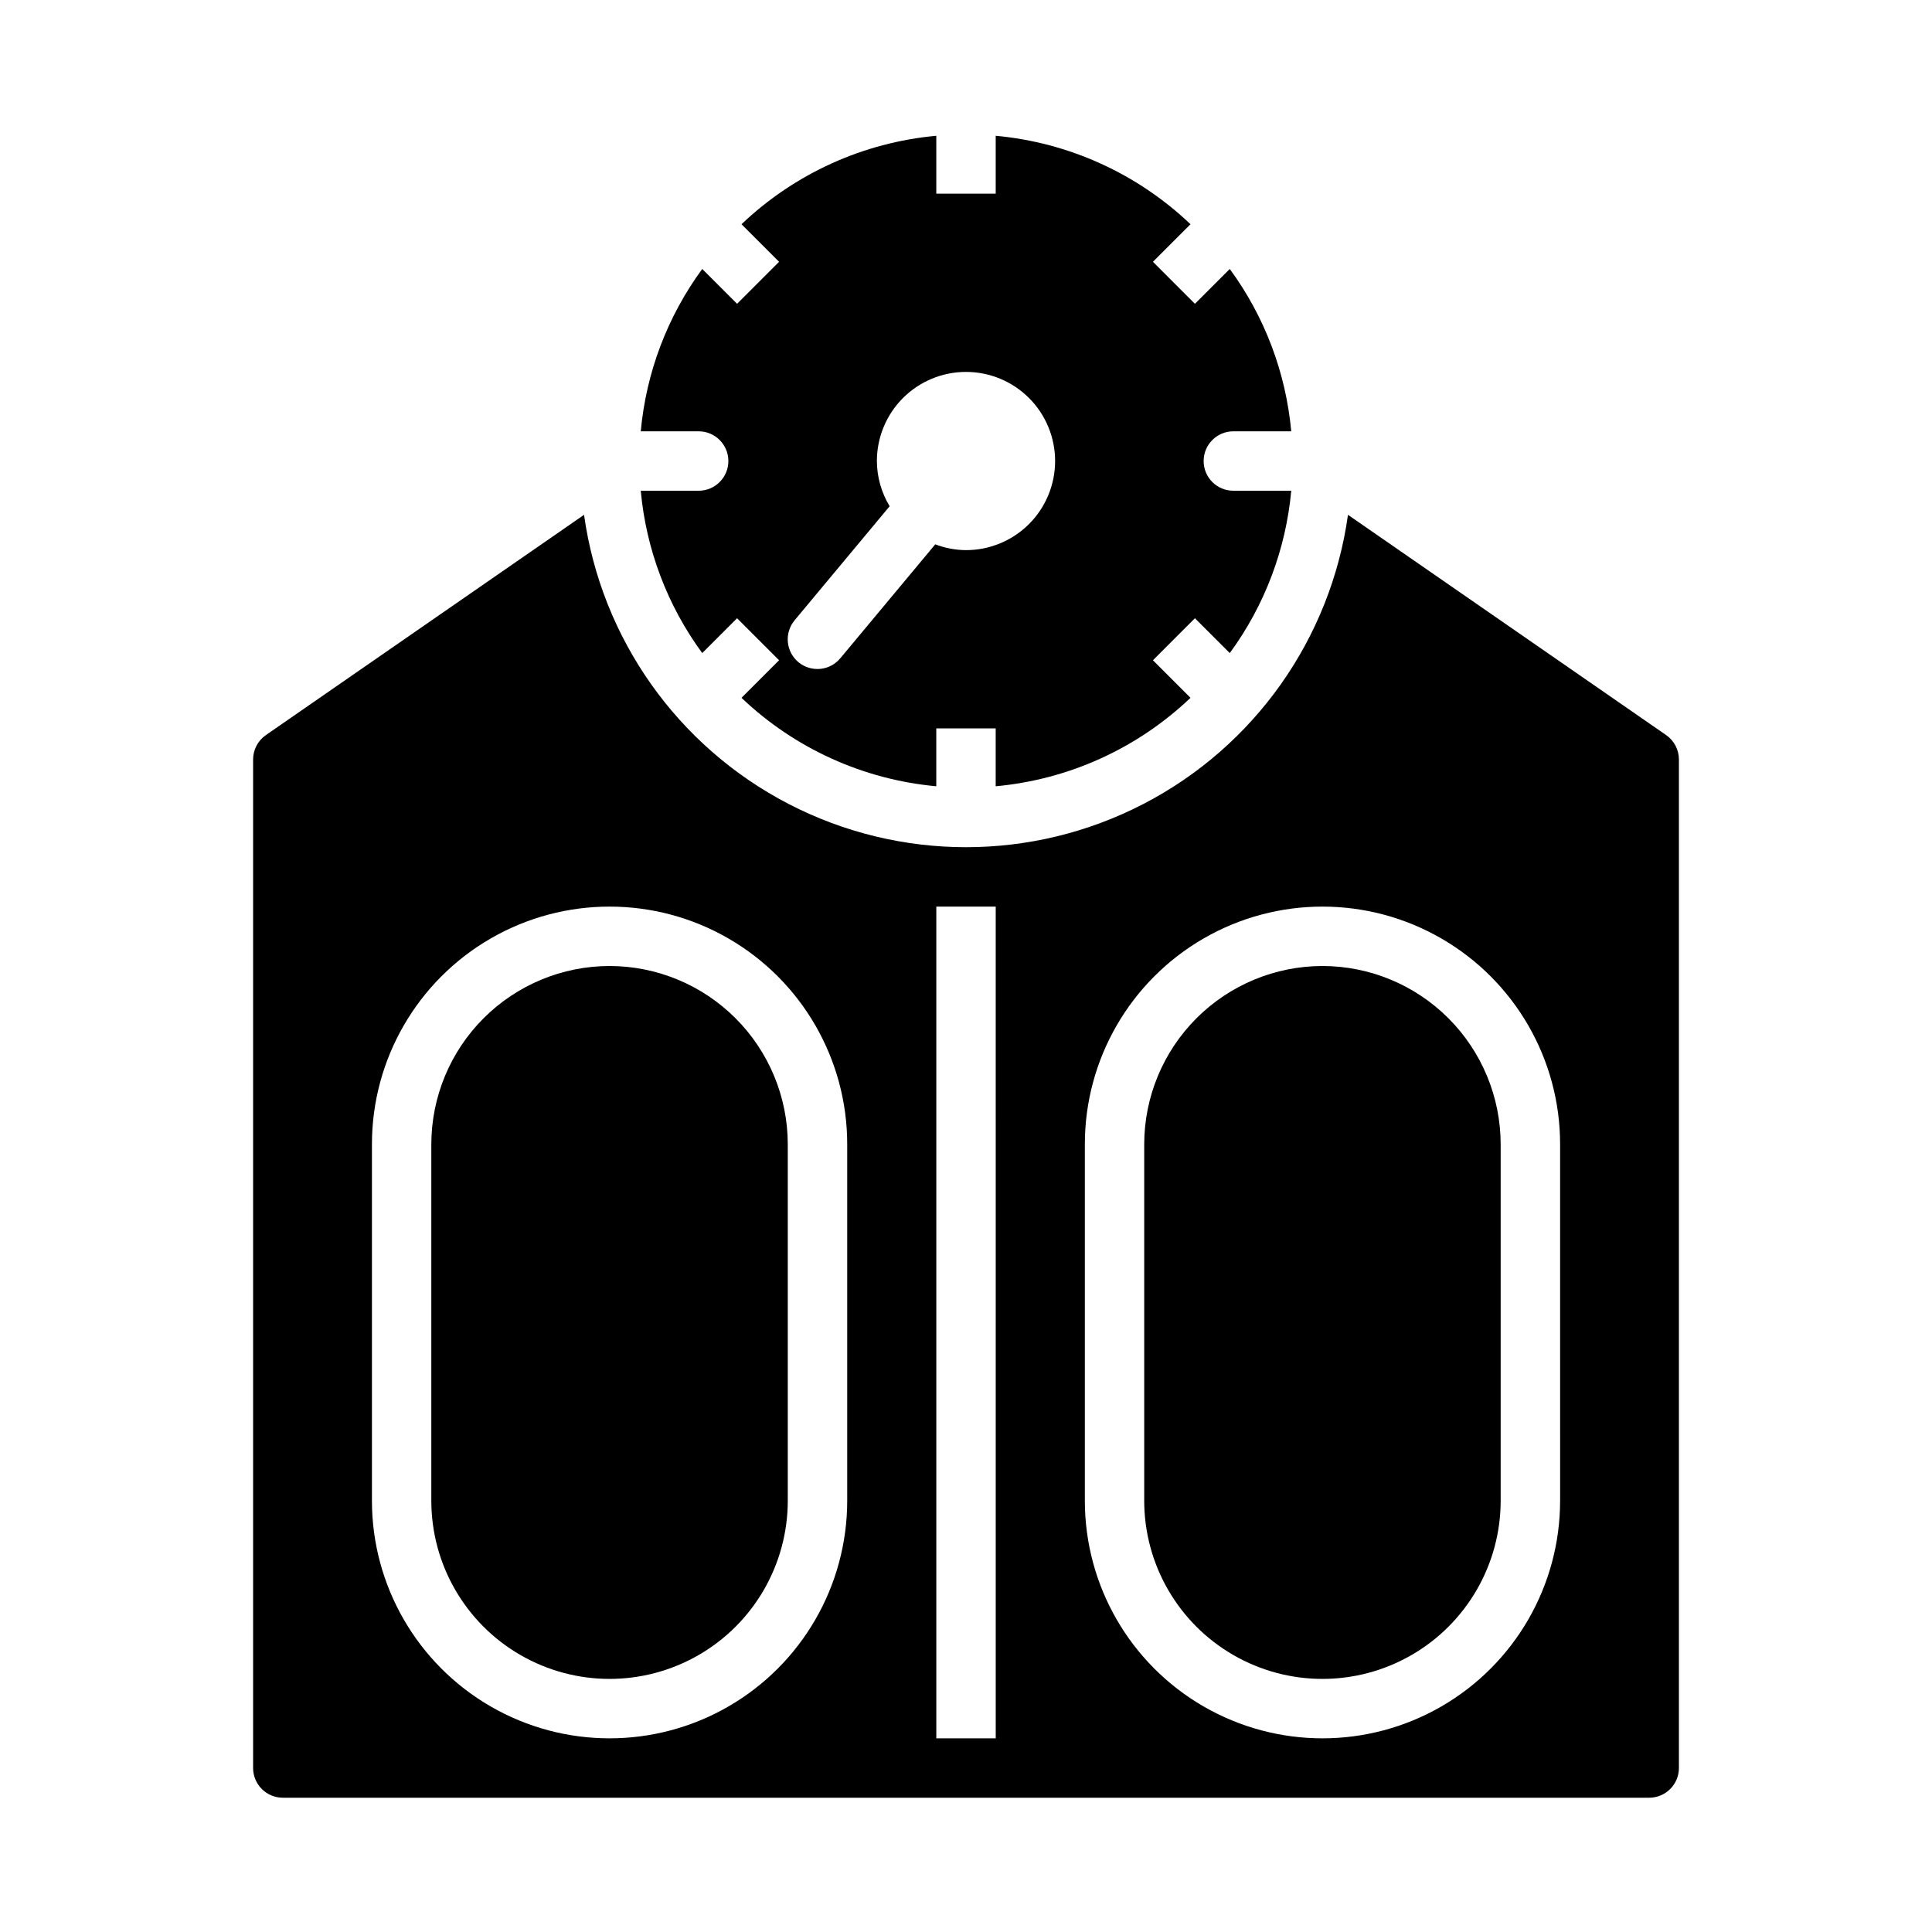
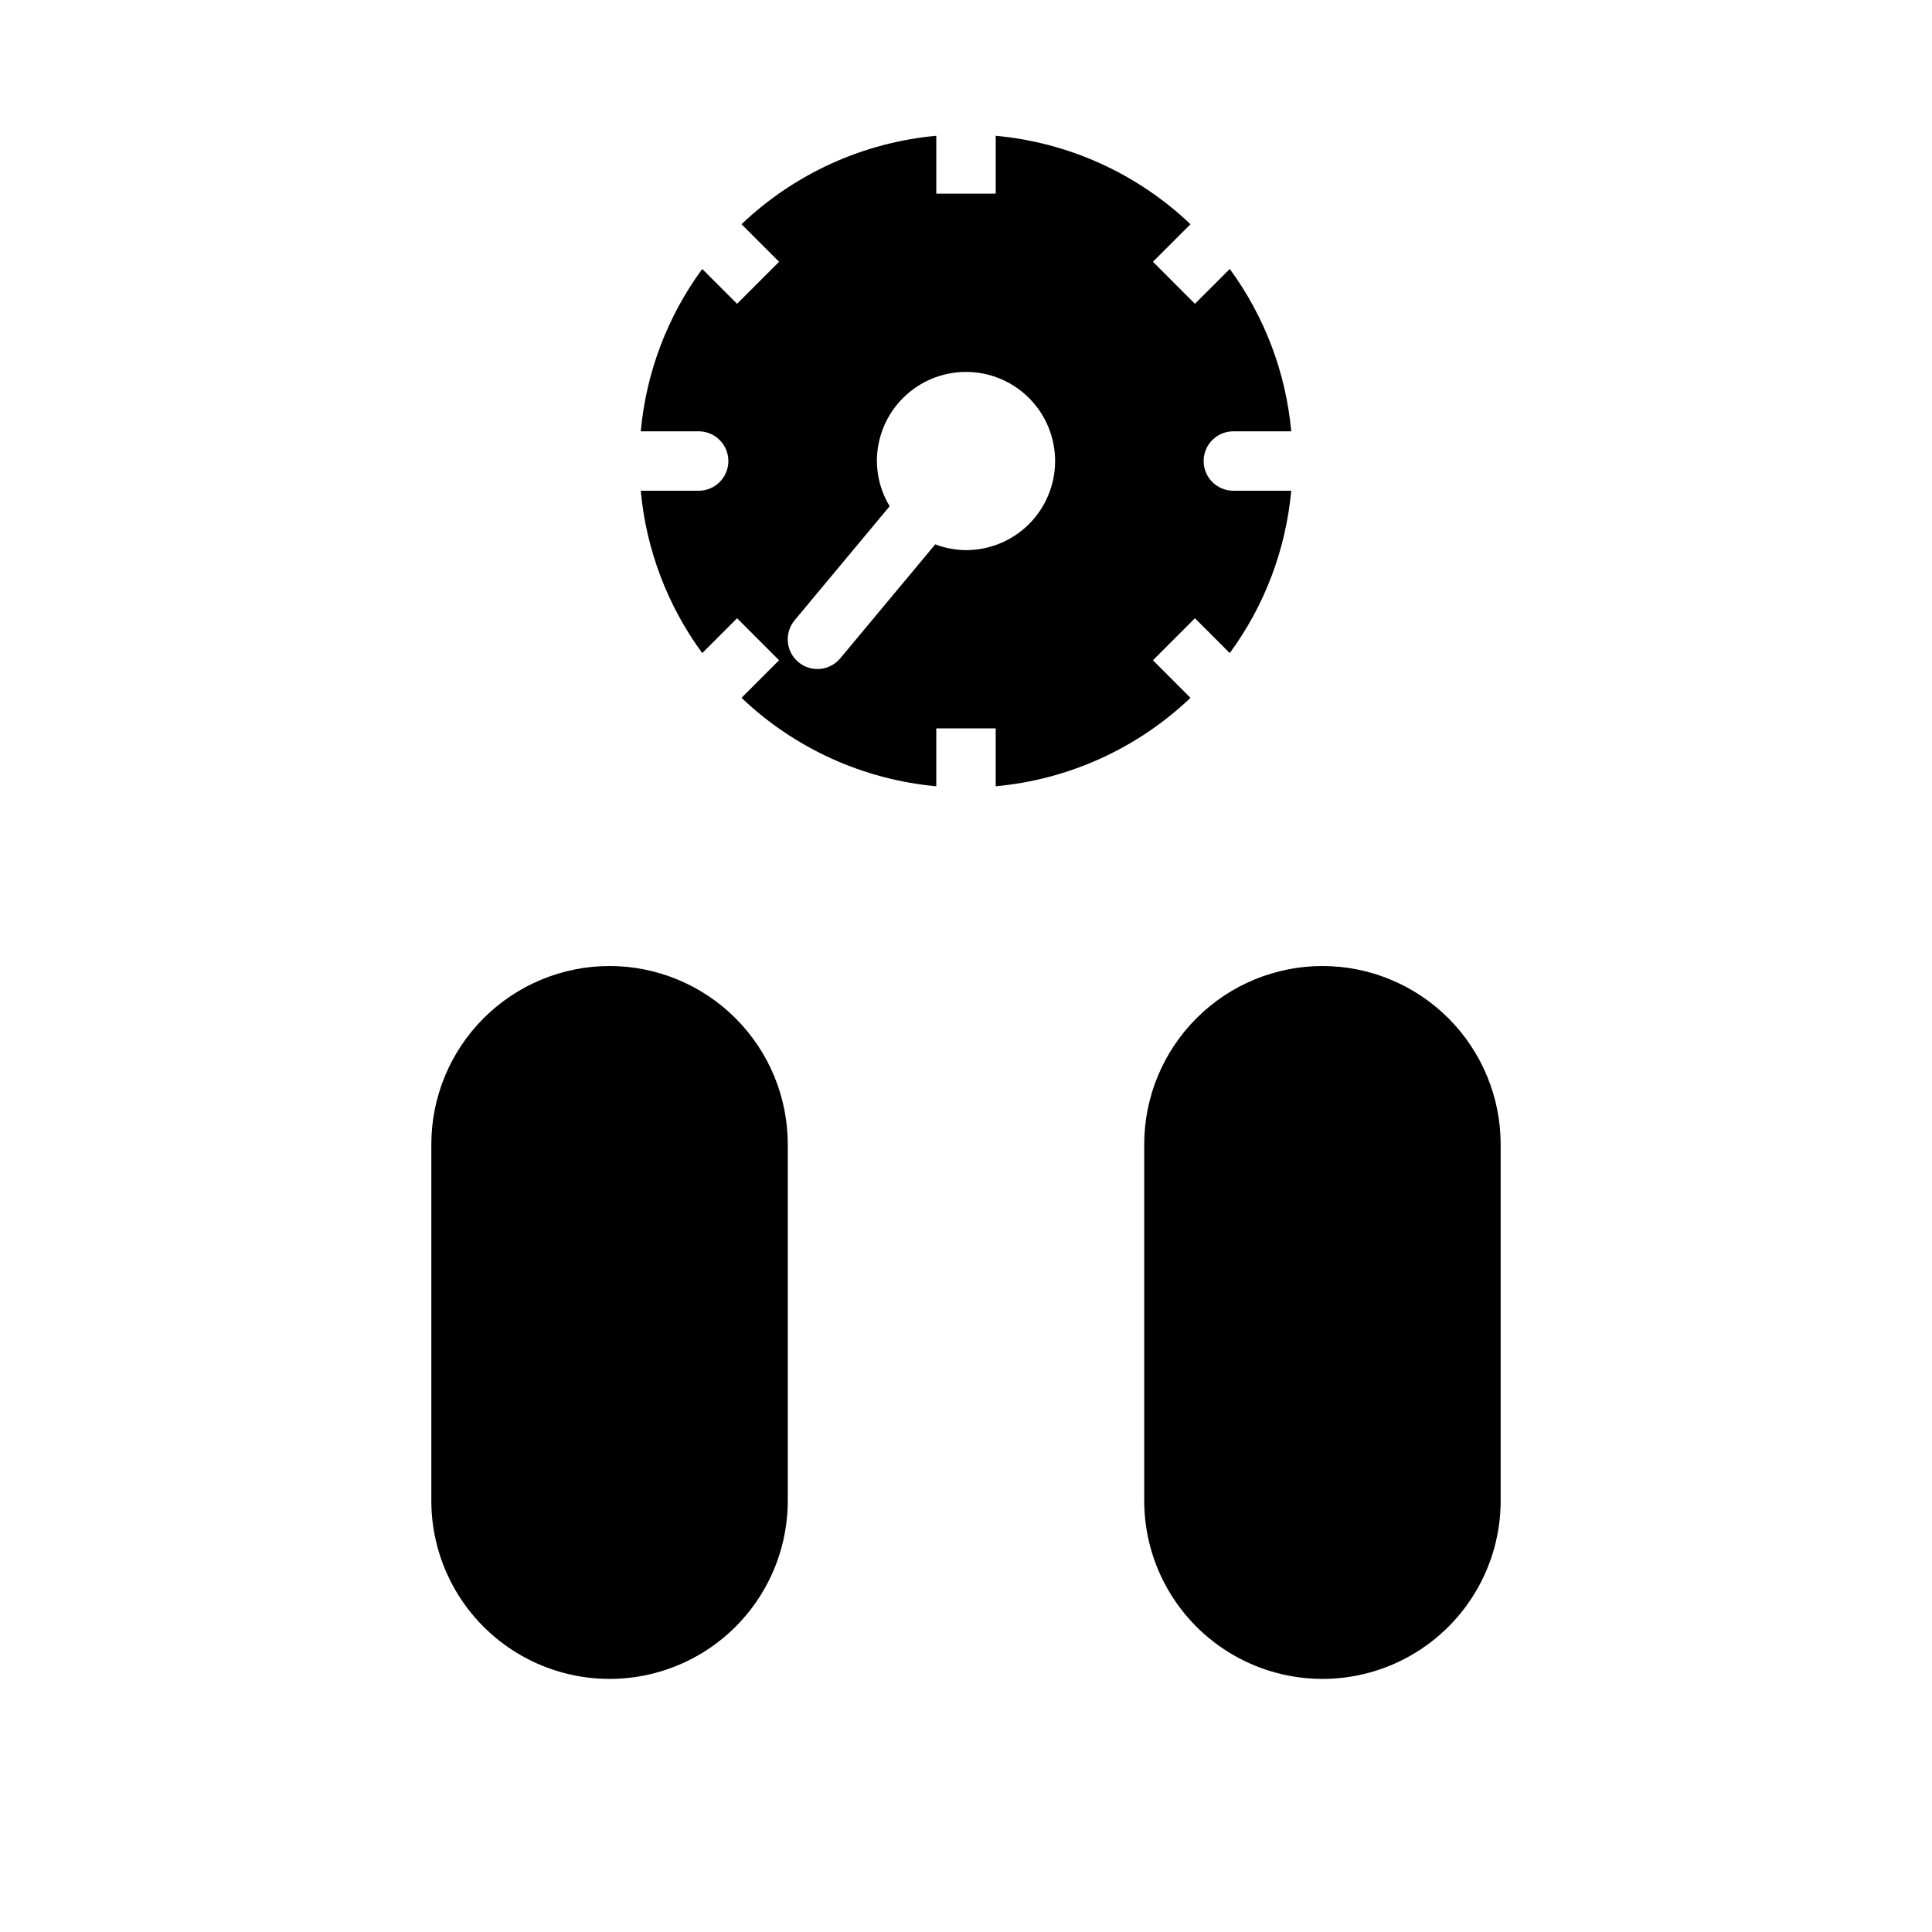
<svg xmlns="http://www.w3.org/2000/svg" fill="#000000" width="800px" height="800px" version="1.1" viewBox="144 144 512 512">
  <g>
    <path d="m494.46 400c-12.52 0.012-24.527 4.992-33.383 13.848-8.852 8.855-13.832 20.859-13.848 33.383v94.465c0 16.875 9.004 32.465 23.617 40.902 14.613 8.438 32.617 8.438 47.23 0s23.617-24.027 23.617-40.902v-94.465c-0.016-12.523-4.996-24.527-13.848-33.383-8.855-8.855-20.863-13.836-33.387-13.848z" />
    <path d="m305.54 400c-12.523 0.012-24.527 4.992-33.383 13.848-8.855 8.855-13.836 20.859-13.852 33.383v94.465c0 16.875 9.004 32.465 23.617 40.902s32.617 8.438 47.23 0c14.617-8.438 23.617-24.027 23.617-40.902v-94.465c-0.012-12.523-4.992-24.527-13.848-33.383-8.855-8.855-20.859-13.836-33.383-13.848z" />
    <path d="m329.15 274.05h-15.344c1.422 15.555 7.055 30.43 16.293 43.023l9.23-9.23 11.133 11.133-9.957 9.957v-0.004c14.074 13.41 32.266 21.672 51.621 23.441v-15.344h15.742v15.344h0.004c19.355-1.77 37.547-10.031 51.621-23.441l-9.953-9.953 11.129-11.133 9.23 9.23c9.238-12.594 14.871-27.469 16.293-43.023h-15.344c-4.348 0-7.871-3.523-7.871-7.871 0-4.348 3.523-7.875 7.871-7.875h15.344c-1.422-15.555-7.055-30.43-16.293-43.023l-9.23 9.23-11.129-11.133 9.957-9.957-0.004 0.004c-14.074-13.41-32.266-21.672-51.621-23.441v15.344h-15.746v-15.344c-19.355 1.77-37.547 10.031-51.621 23.441l9.957 9.953-11.133 11.133-9.23-9.23c-9.238 12.594-14.871 27.469-16.293 43.023h15.344c4.348 0 7.875 3.527 7.875 7.875 0 4.348-3.527 7.871-7.875 7.871zm25.441 34.32 25.172-30.207h0.004c-2.191-3.613-3.363-7.758-3.383-11.984 0-6.266 2.488-12.273 6.918-16.699 4.426-4.43 10.434-6.918 16.699-6.918 6.262 0 12.27 2.488 16.699 6.918 4.426 4.426 6.914 10.434 6.914 16.699 0 6.262-2.488 12.27-6.914 16.699-4.43 4.426-10.438 6.914-16.699 6.914-2.789-0.02-5.551-0.543-8.152-1.535l-25.16 30.191h-0.004c-1.332 1.609-3.254 2.625-5.336 2.816-2.082 0.191-4.156-0.453-5.766-1.789-1.605-1.34-2.613-3.266-2.797-5.348-0.188-2.082 0.465-4.156 1.809-5.758z" />
-     <path d="m585.54 338.8-84.312-58.367c-4.582 32.84-24.812 61.418-54.266 76.652-29.453 15.238-64.465 15.238-93.918 0-29.453-15.234-49.684-43.812-54.266-76.652l-84.309 58.367c-2.125 1.473-3.394 3.891-3.394 6.473v267.27c0.004 4.344 3.527 7.867 7.871 7.871h362.11c4.344-0.004 7.867-3.527 7.871-7.871v-267.27c0-2.582-1.266-5-3.391-6.473zm-217.02 202.9c0 22.5-12.004 43.289-31.488 54.539-19.484 11.25-43.492 11.25-62.977 0s-31.488-32.039-31.488-54.539v-94.465c0-22.5 12.004-43.289 31.488-54.539s43.492-11.25 62.977 0c19.484 11.25 31.488 32.039 31.488 54.539zm39.359 62.977h-15.746v-220.42h15.742zm149.57-62.977h-0.004c0 22.5-12 43.289-31.488 54.539-19.484 11.25-43.488 11.25-62.973 0-19.488-11.25-31.488-32.039-31.488-54.539v-94.465c0-22.5 12-43.289 31.488-54.539 19.484-11.25 43.488-11.25 62.973 0 19.488 11.25 31.488 32.039 31.488 54.539z" />
  </g>
</svg>